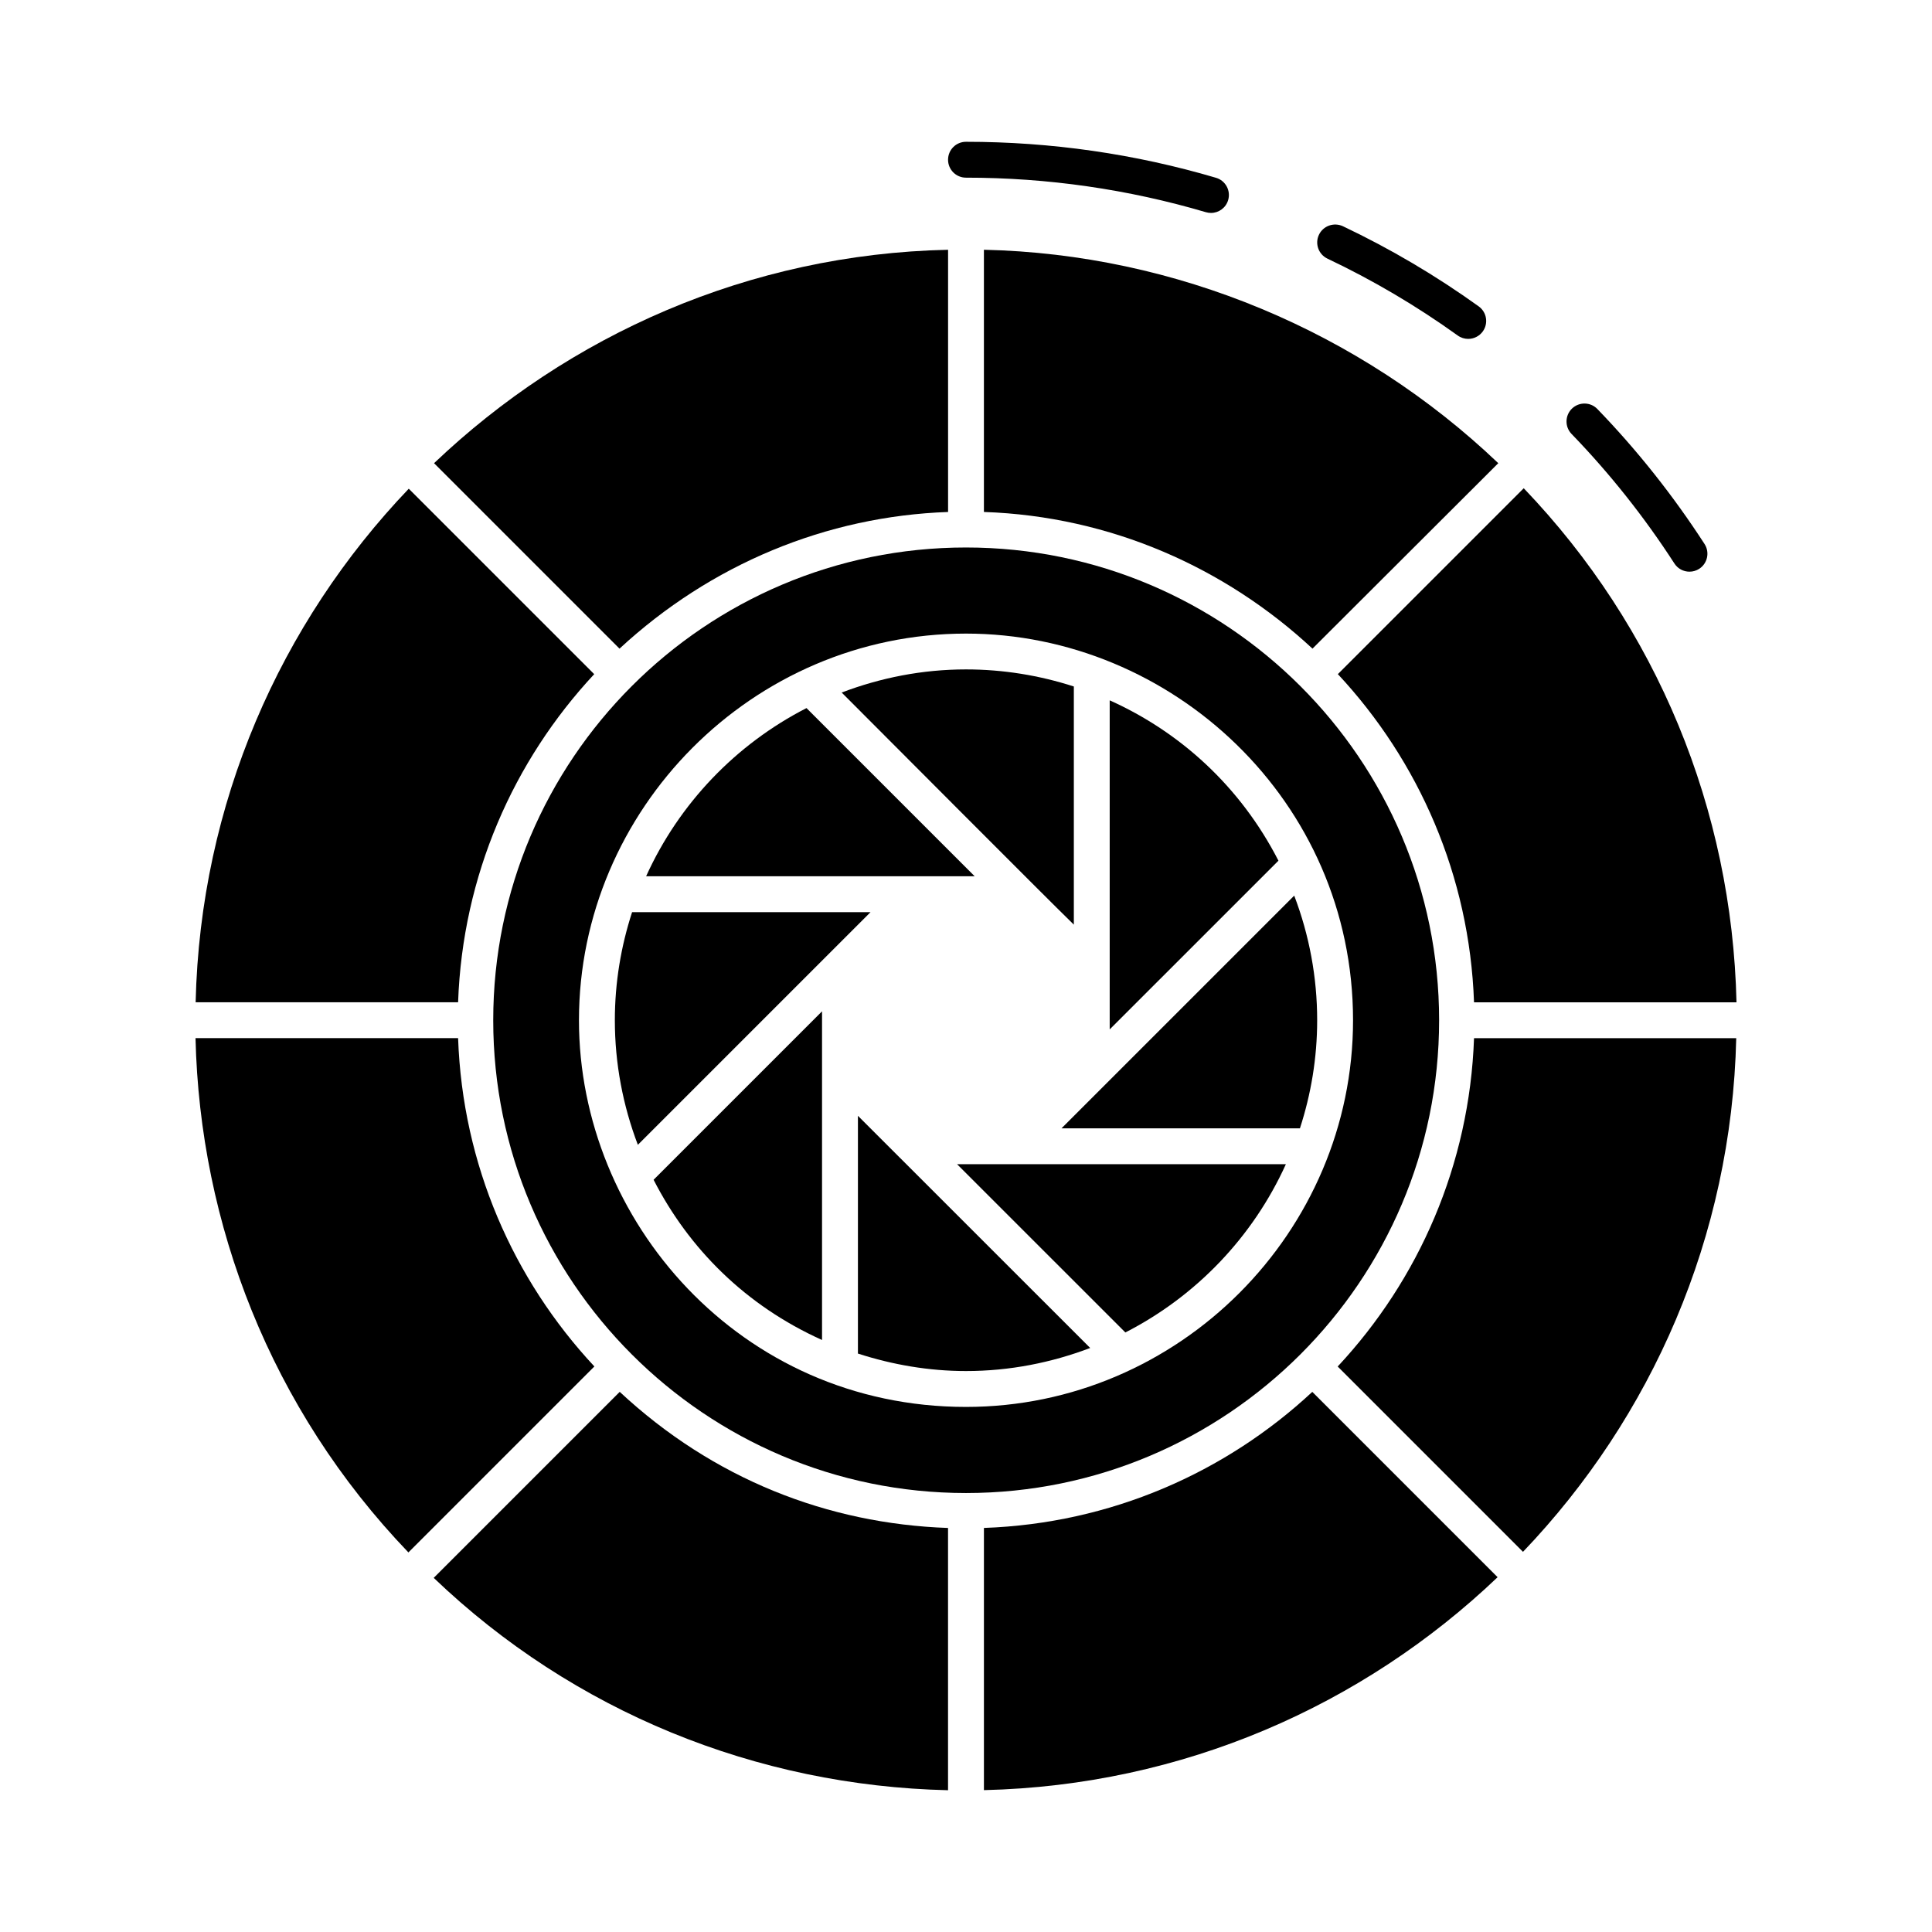
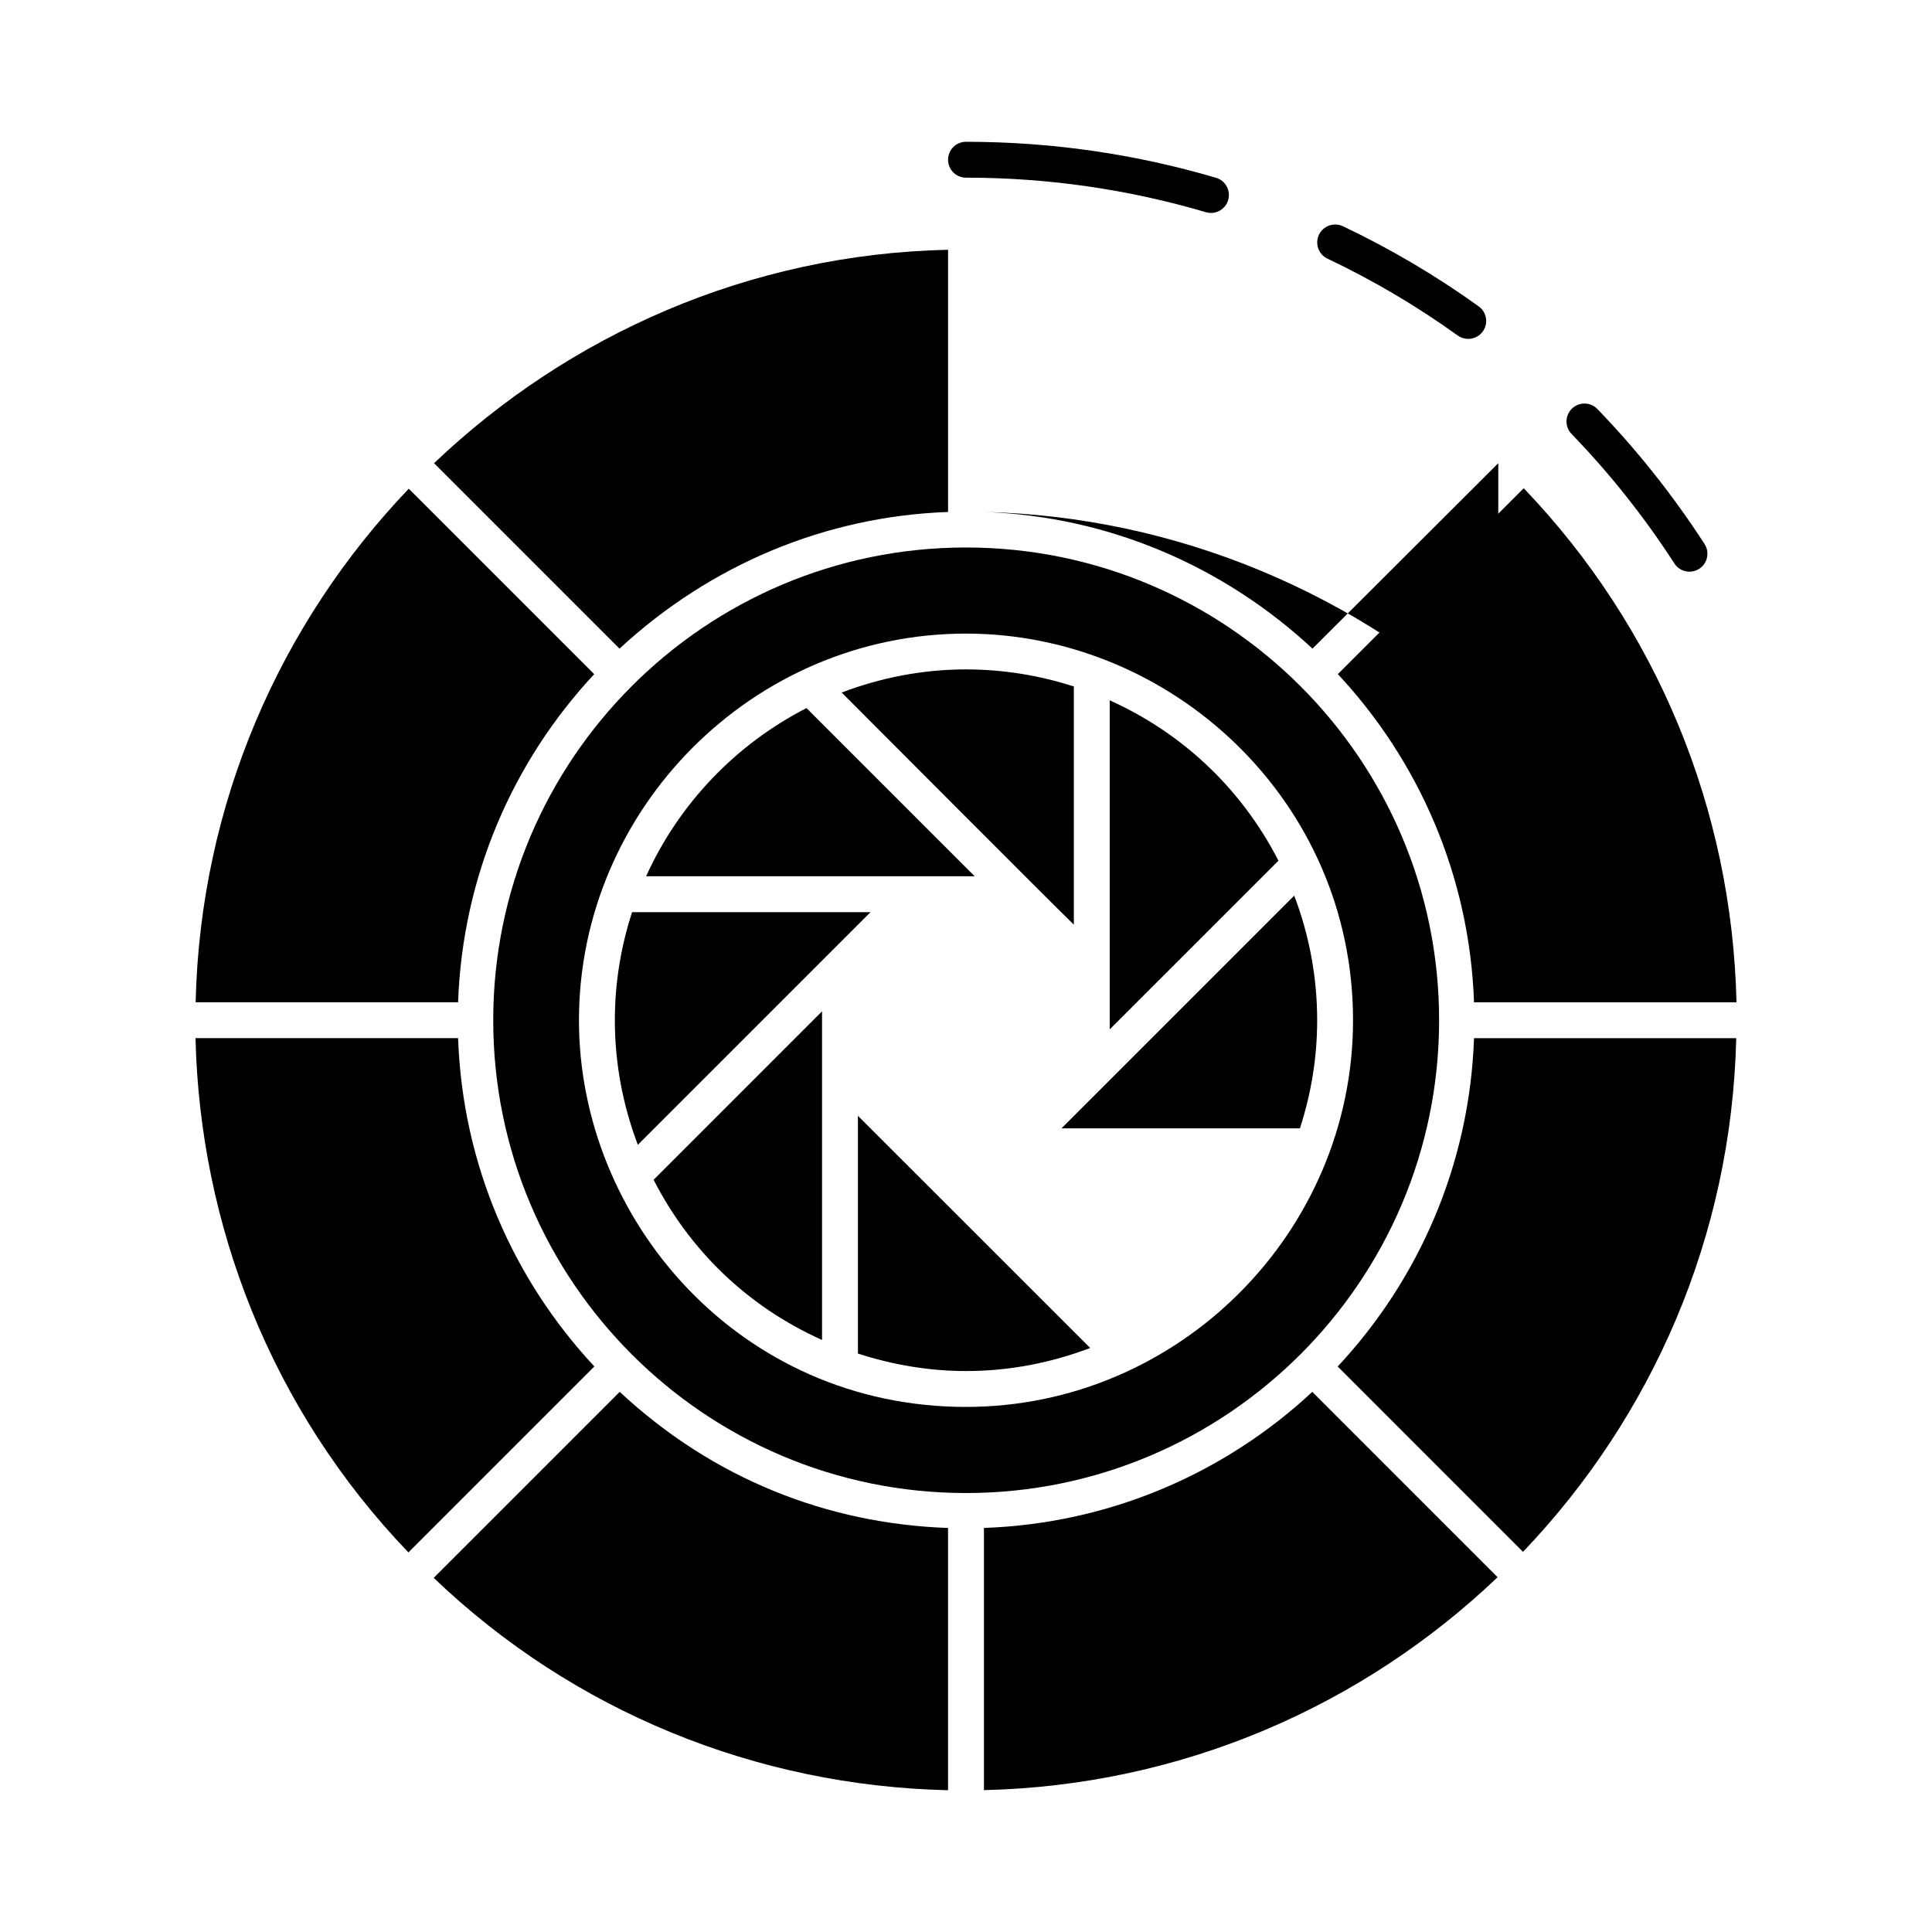
<svg xmlns="http://www.w3.org/2000/svg" fill="#000000" width="800px" height="800px" version="1.1" viewBox="144 144 512 512">
  <g>
    <path d="m591.73 295.5c-1.559 0-3.086-0.762-3.996-2.172-7.965-12.32-17.133-23.867-27.254-34.328-1.824-1.883-1.773-4.891 0.113-6.723 1.895-1.82 4.902-1.773 6.723 0.113 10.551 10.906 20.105 22.949 28.406 35.777 1.426 2.199 0.793 5.144-1.41 6.574-0.805 0.516-1.699 0.758-2.582 0.758z" />
    <path d="m533.09 233.81c-0.961 0-1.93-0.289-2.769-0.891-10.844-7.797-22.461-14.656-34.531-20.375-2.371-1.133-3.383-3.965-2.254-6.332 1.129-2.367 3.953-3.359 6.332-2.266 12.582 5.969 24.703 13.125 36.008 21.25 2.129 1.531 2.617 4.504 1.082 6.637-0.934 1.289-2.387 1.977-3.867 1.977z" />
    <path d="m464.92 200.43c-0.445 0-0.895-0.066-1.348-0.195-20.562-6.07-41.949-9.152-63.574-9.152-2.629 0-4.754-2.125-4.754-4.754 0-2.629 2.125-4.754 4.754-4.754 22.539 0 44.832 3.211 66.266 9.543 2.516 0.742 3.953 3.387 3.211 5.902-0.609 2.074-2.5 3.41-4.555 3.41z" />
    <path d="m482.8 372.09c-10.102-19.691-26.094-34.129-44.719-42.492v87.207c17.559-17.555 37.918-37.914 44.719-44.715z" />
    <path d="m357.73 331.65c-18.742 9.598-33.793 25.332-42.5 44.566h87.066c-12.785-12.781-36.844-36.844-44.566-44.566z" />
    <path d="m428.58 389.04v-63.113c-9.152-2.961-18.789-4.527-28.582-4.527-11.613 0-22.688 2.231-32.945 6.129 7.512 7.496 53.914 54.121 61.527 61.512z" />
    <path d="m258.94 562.15c37.043 35.457 85.5 55.113 136.3 56.277v-69.5c-31.926-1.117-62.242-13-87.008-36.07z" />
    <path d="m534.63 409.62h69.559c-1.184-51.121-21.094-99.387-56.387-136.23l-49.258 49.258c21.445 22.996 34.906 53.414 36.086 86.973z" />
    <path d="m259.03 266.75c35.648-33.938 83.461-55.418 136.22-56.559v69.488c-32.32 1.141-62.93 13.879-87.074 36.219z" />
-     <path d="m541.06 266.75-49.238 49.145c-23.004-21.387-53.422-35.074-87.074-36.219v-69.488c50.855 1.141 99.719 21.676 136.31 56.562z" />
+     <path d="m541.06 266.75-49.238 49.145c-23.004-21.387-53.422-35.074-87.074-36.219c50.855 1.141 99.719 21.676 136.31 56.562z" />
    <path d="m301.47 322.66-49.145-49.145c-34.016 35.609-55.258 83.383-56.48 136.1h69.555c1.18-33.551 14.633-63.961 36.07-86.957z" />
    <path d="m265.4 419.12h-69.586c1.152 49.141 19.844 98.16 56.418 136.29l49.285-49.285c-21.465-23-34.938-53.43-36.117-87.008z" />
    <path d="m425.31 443.02h63.184c2.938-9.035 4.57-18.648 4.57-28.648 0-11.398-2.098-22.566-6.082-33.02-12.547 12.543-45.953 45.949-61.672 61.668z" />
    <path d="m404.75 548.92v69.484c52.723-1.227 100.5-22.449 136.13-56.43l-49.109-49.113c-23.012 21.426-53.449 34.875-87.02 36.059z" />
    <path d="m400 289.09c-69.203 0-125.29 56.273-125.29 125.29 0 69.105 56.18 125.29 125.29 125.29 69.105 0 125.38-56.18 125.38-125.29s-56.273-125.29-125.38-125.29zm0 227.76c-59.98 0-102.57-49.523-102.57-102.47 0-55.801 45.914-102.47 102.57-102.47 54.469 0 102.57 44.297 102.57 102.47 0.004 56.082-46.102 102.47-102.57 102.47z" />
    <path d="m498.5 506.14 49.109 49.113c34.035-35.613 55.289-83.398 56.512-136.13h-69.488c-1.184 33.578-14.66 64.016-36.133 87.02z" />
    <path d="m371.36 439.7v63.008c9.203 2.977 18.824 4.633 28.645 4.633 11.598 0 22.66-2.227 32.906-6.113-0.961-0.965-65.633-65.609-61.551-61.527z" />
    <path d="m311.51 385.73c-2.938 9.035-4.57 18.648-4.57 28.648 0 11.473 2.144 22.621 6.098 33.012l61.664-61.66z" />
    <path d="m361.85 499.11v-87.102l-44.641 44.645c9.344 18.246 24.391 33.352 44.641 42.457z" />
-     <path d="m397.64 452.53 44.59 44.586c18.762-9.598 33.824-25.34 42.539-44.586h-87.129z" />
  </g>
</svg>